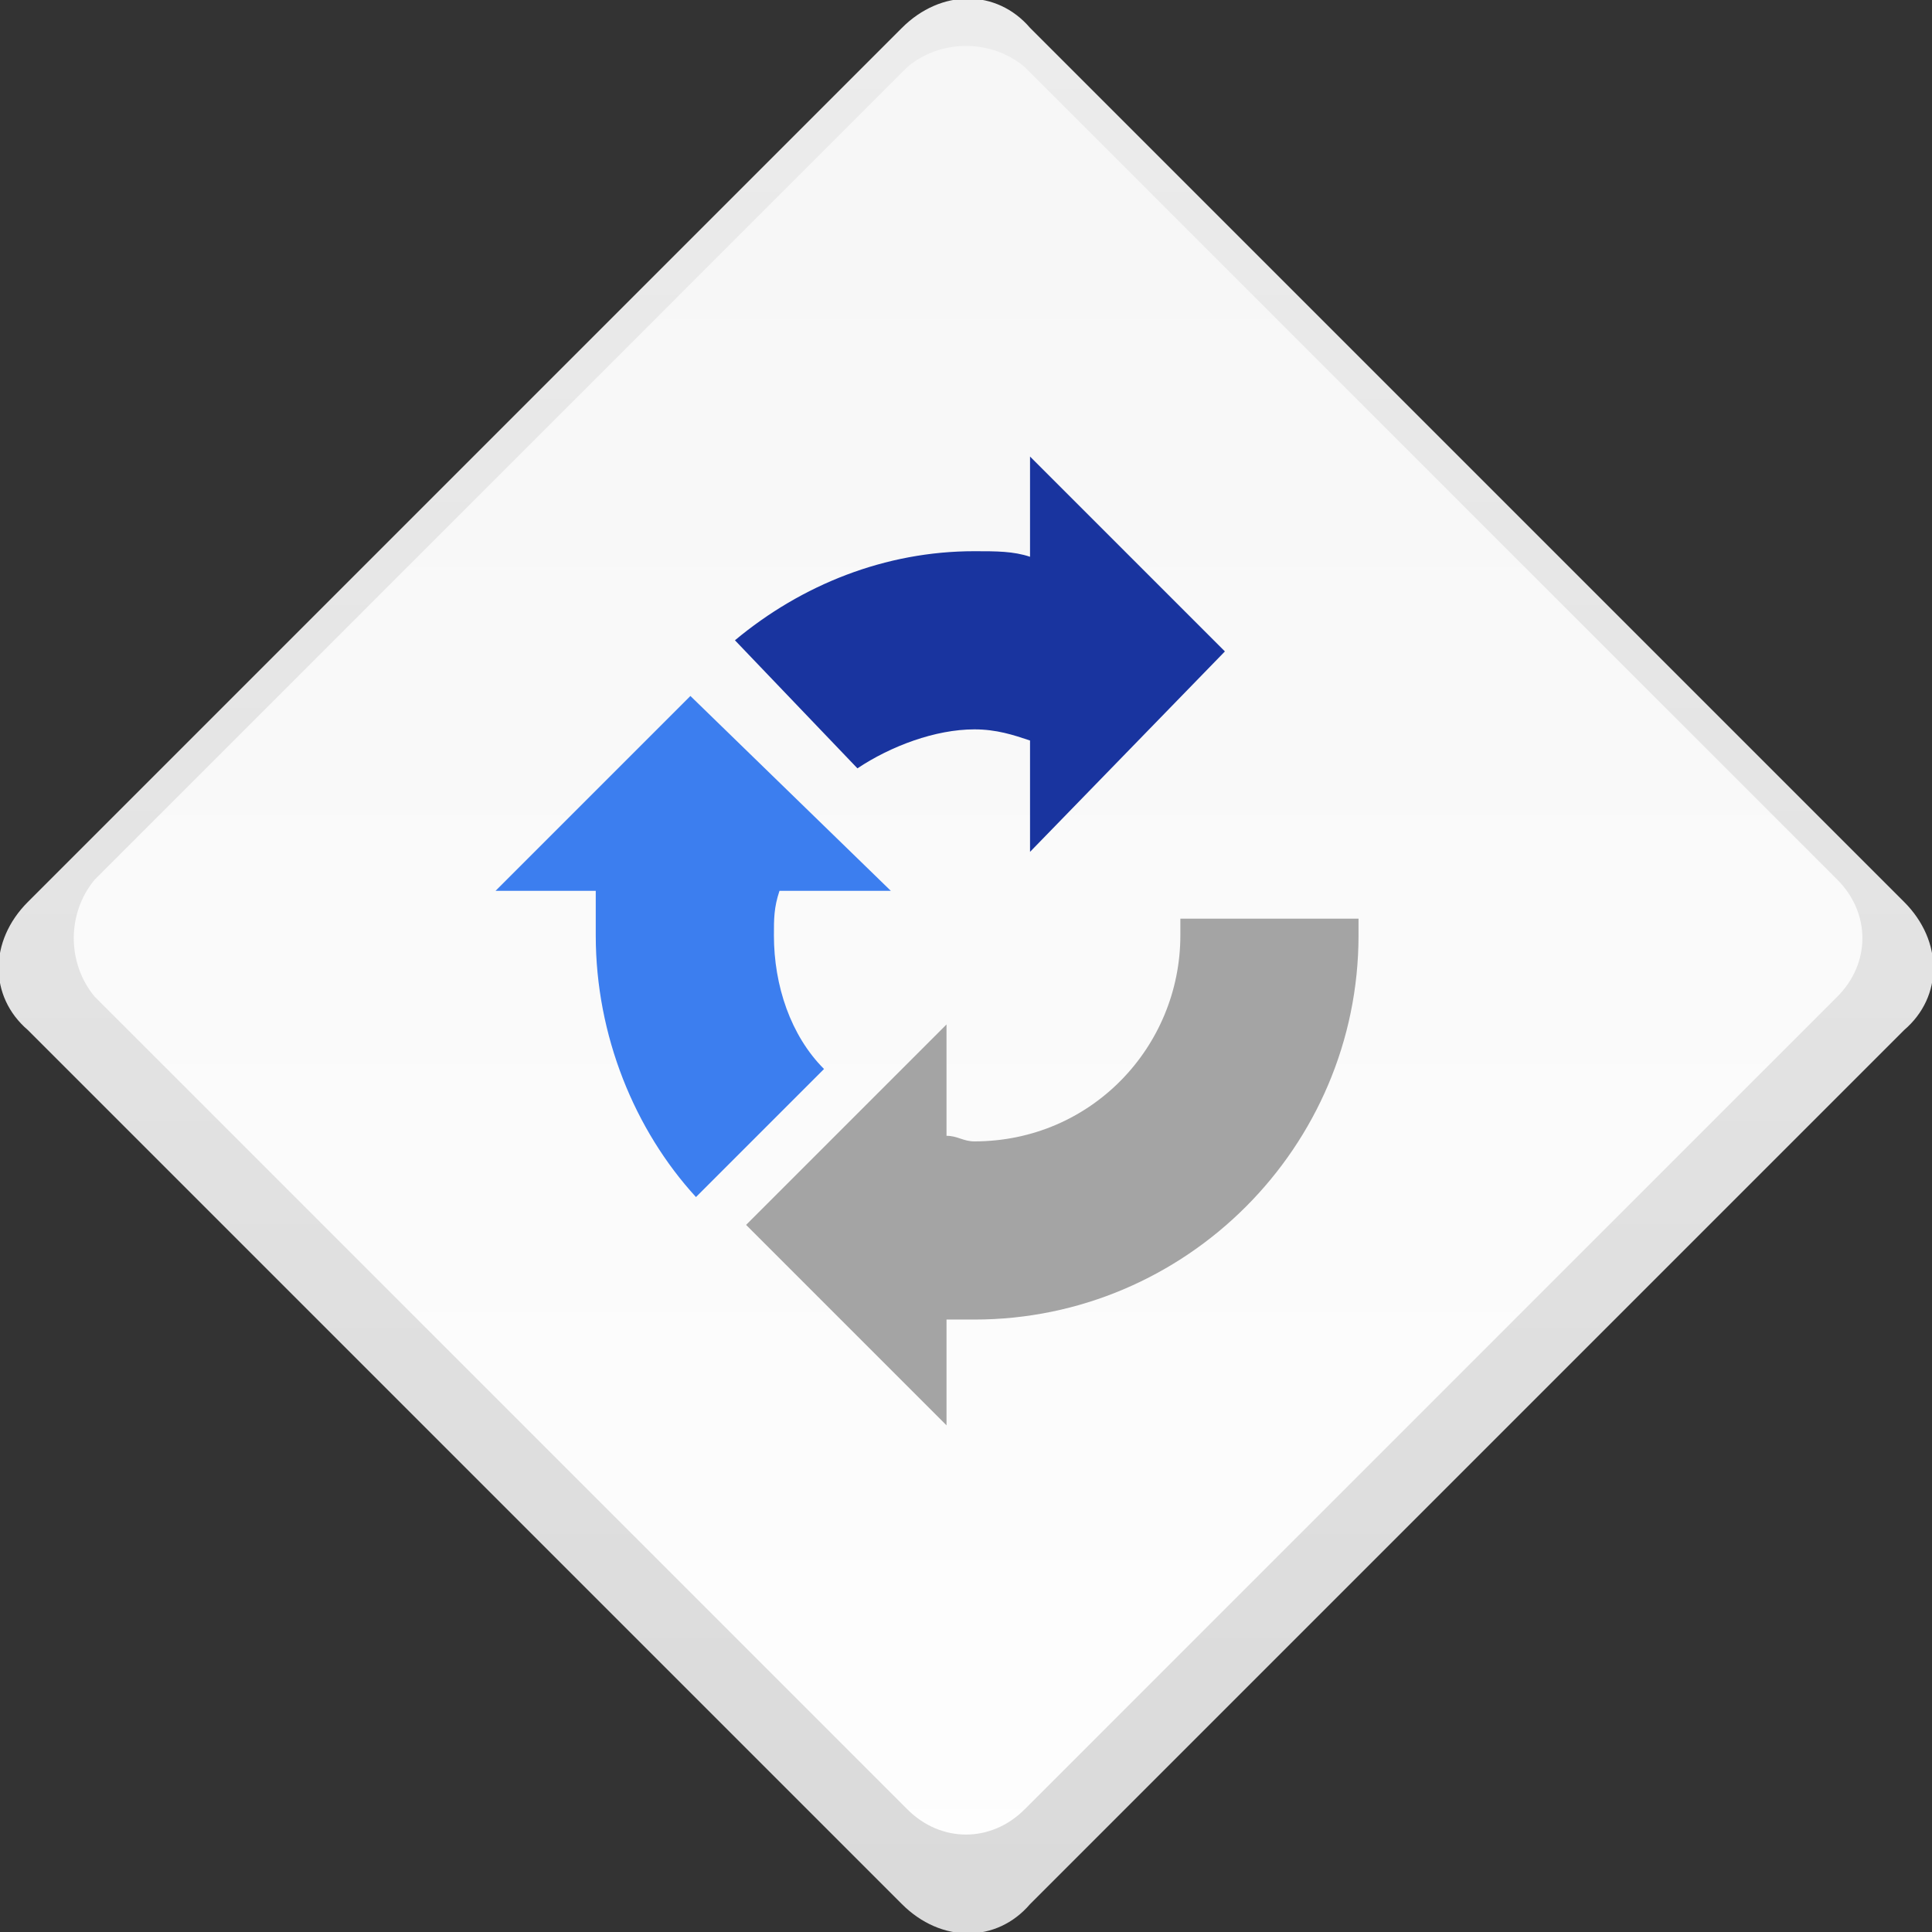
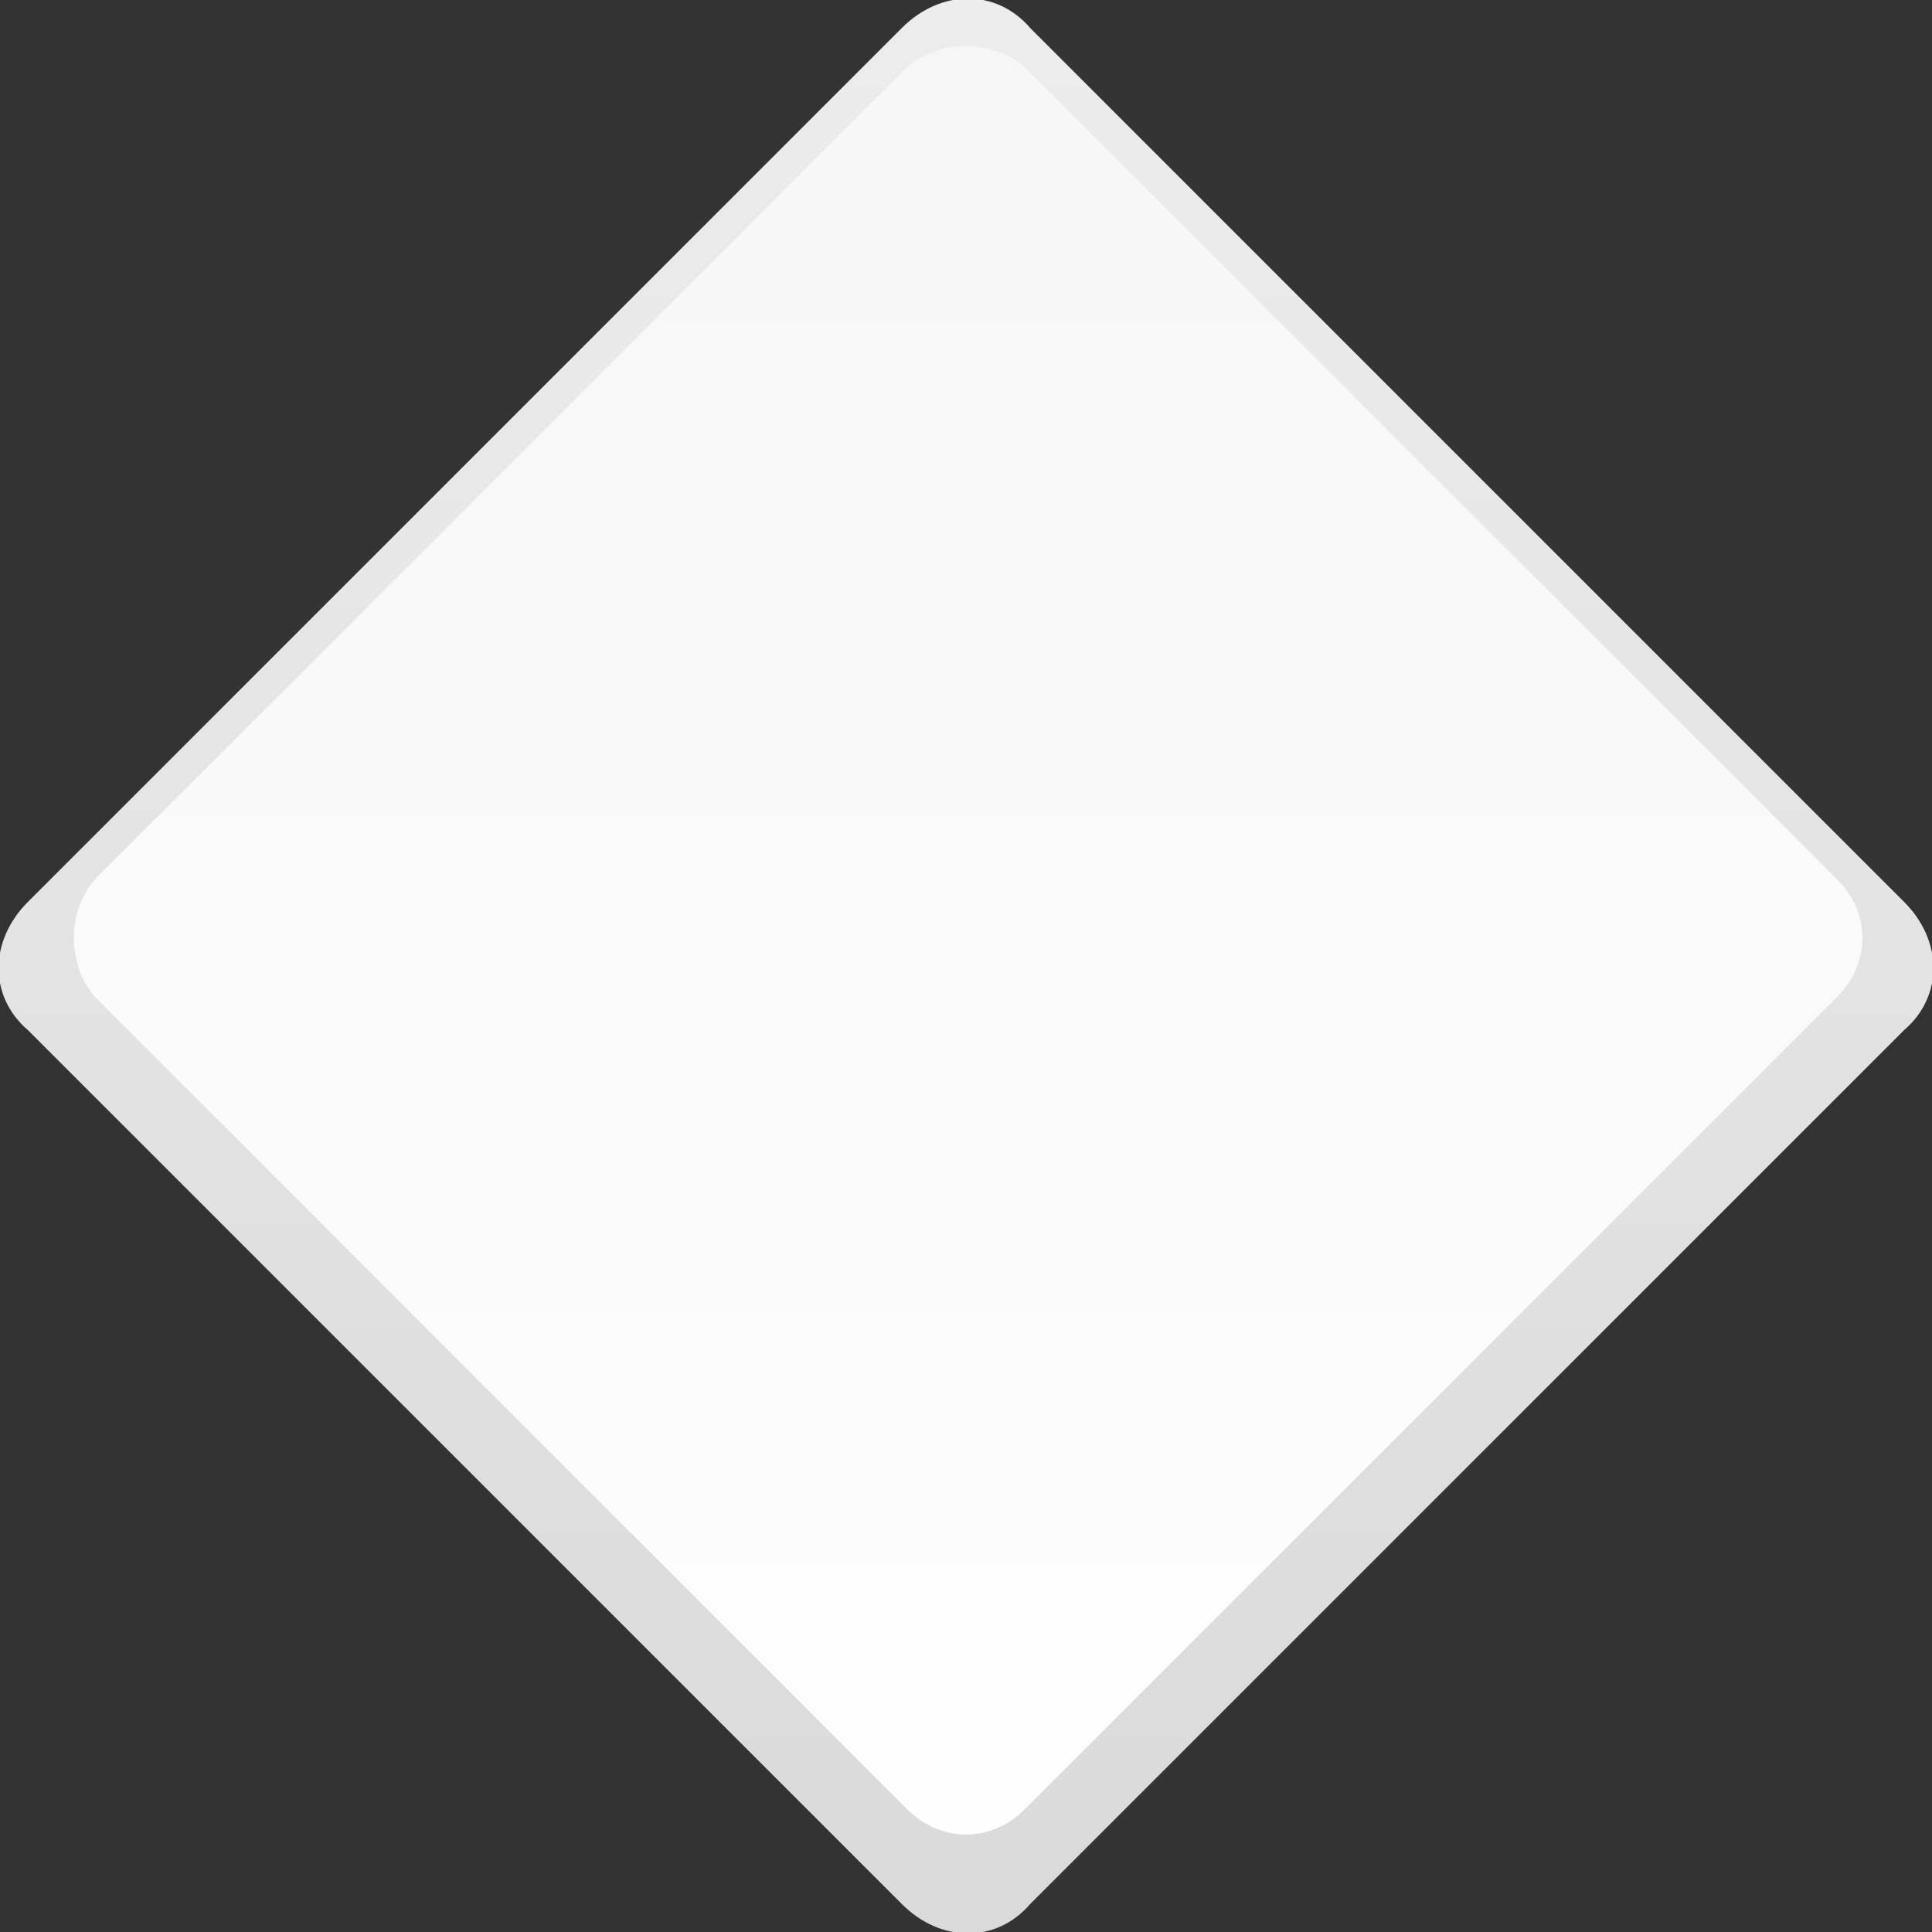
<svg xmlns="http://www.w3.org/2000/svg" xml:space="preserve" width="400px" height="400px" version="1.1" style="shape-rendering:geometricPrecision; text-rendering:geometricPrecision; image-rendering:optimizeQuality; fill-rule:evenodd; clip-rule:evenodd" viewBox="0 0 347 347">
  <rect x="0" y="0" width="347" height="347" fill="#333333" stroke="none" />
  <defs>
    <style type="text/css">
   
    .fil4 {fill:#19349F}
    .fil2 {fill:#3C7EEF}
    .fil3 {fill:#A4A4A4}
    .fil0 {fill:url(#id0)}
    .fil1 {fill:url(#id1)}
   
  </style>
    <linearGradient id="id0" gradientUnits="userSpaceOnUse" x1="173.539" y1="414.566" x2="173.539" y2="-67.487">
      <stop offset="0" style="stop-color:#D6D6D6" />
      <stop offset="1" style="stop-color:#F0F0F0" />
    </linearGradient>
    <linearGradient id="id1" gradientUnits="userSpaceOnUse" x1="173.539" y1="391.802" x2="173.539" y2="-54.244">
      <stop offset="0" style="stop-color:white" />
      <stop offset="1" style="stop-color:whitesmoke" />
    </linearGradient>
  </defs>
  <g id="Слой_x0020_1">
    <g id="_426873752">
      <path class="fil0" d="M5 162l157 -157c7,-7 17,-7 23,0l157 157c7,7 7,17 0,23l-157 157c-6,7 -16,7 -23,0l-157 -157c-7,-6 -7,-16 0,-23z" />
      <path class="fil1" d="M17 158l146 -146c6,-5 15,-5 21,0l146 146c6,6 6,15 0,21l-146 146c-6,6 -15,6 -21,0l-146 -146c-5,-6 -5,-15 0,-21z" />
-       <path class="fil2" d="M125 215c-11,-12 -18,-29 -18,-47 0,-3 0,-5 0,-8l-18 0 35 -35 36 35 -20 0c-1,3 -1,5 -1,8 0,9 3,18 9,24l-23 23z" />
-       <path class="fil3" d="M244 165c0,1 0,2 0,3 0,38 -31,69 -69,69 -2,0 -3,0 -5,0l0 19 -36 -36 36 -36 0 20c2,0 3,1 5,1 21,0 37,-17 37,-37 0,-1 0,-2 0,-3l32 0z" />
-       <path class="fil4" d="M175 99c4,0 7,0 10,1l0 -18 35 35 -35 36 0 -20c-3,-1 -6,-2 -10,-2 -7,0 -15,3 -21,7l-22 -23c12,-10 27,-16 43,-16z" />
    </g>
  </g>
</svg>